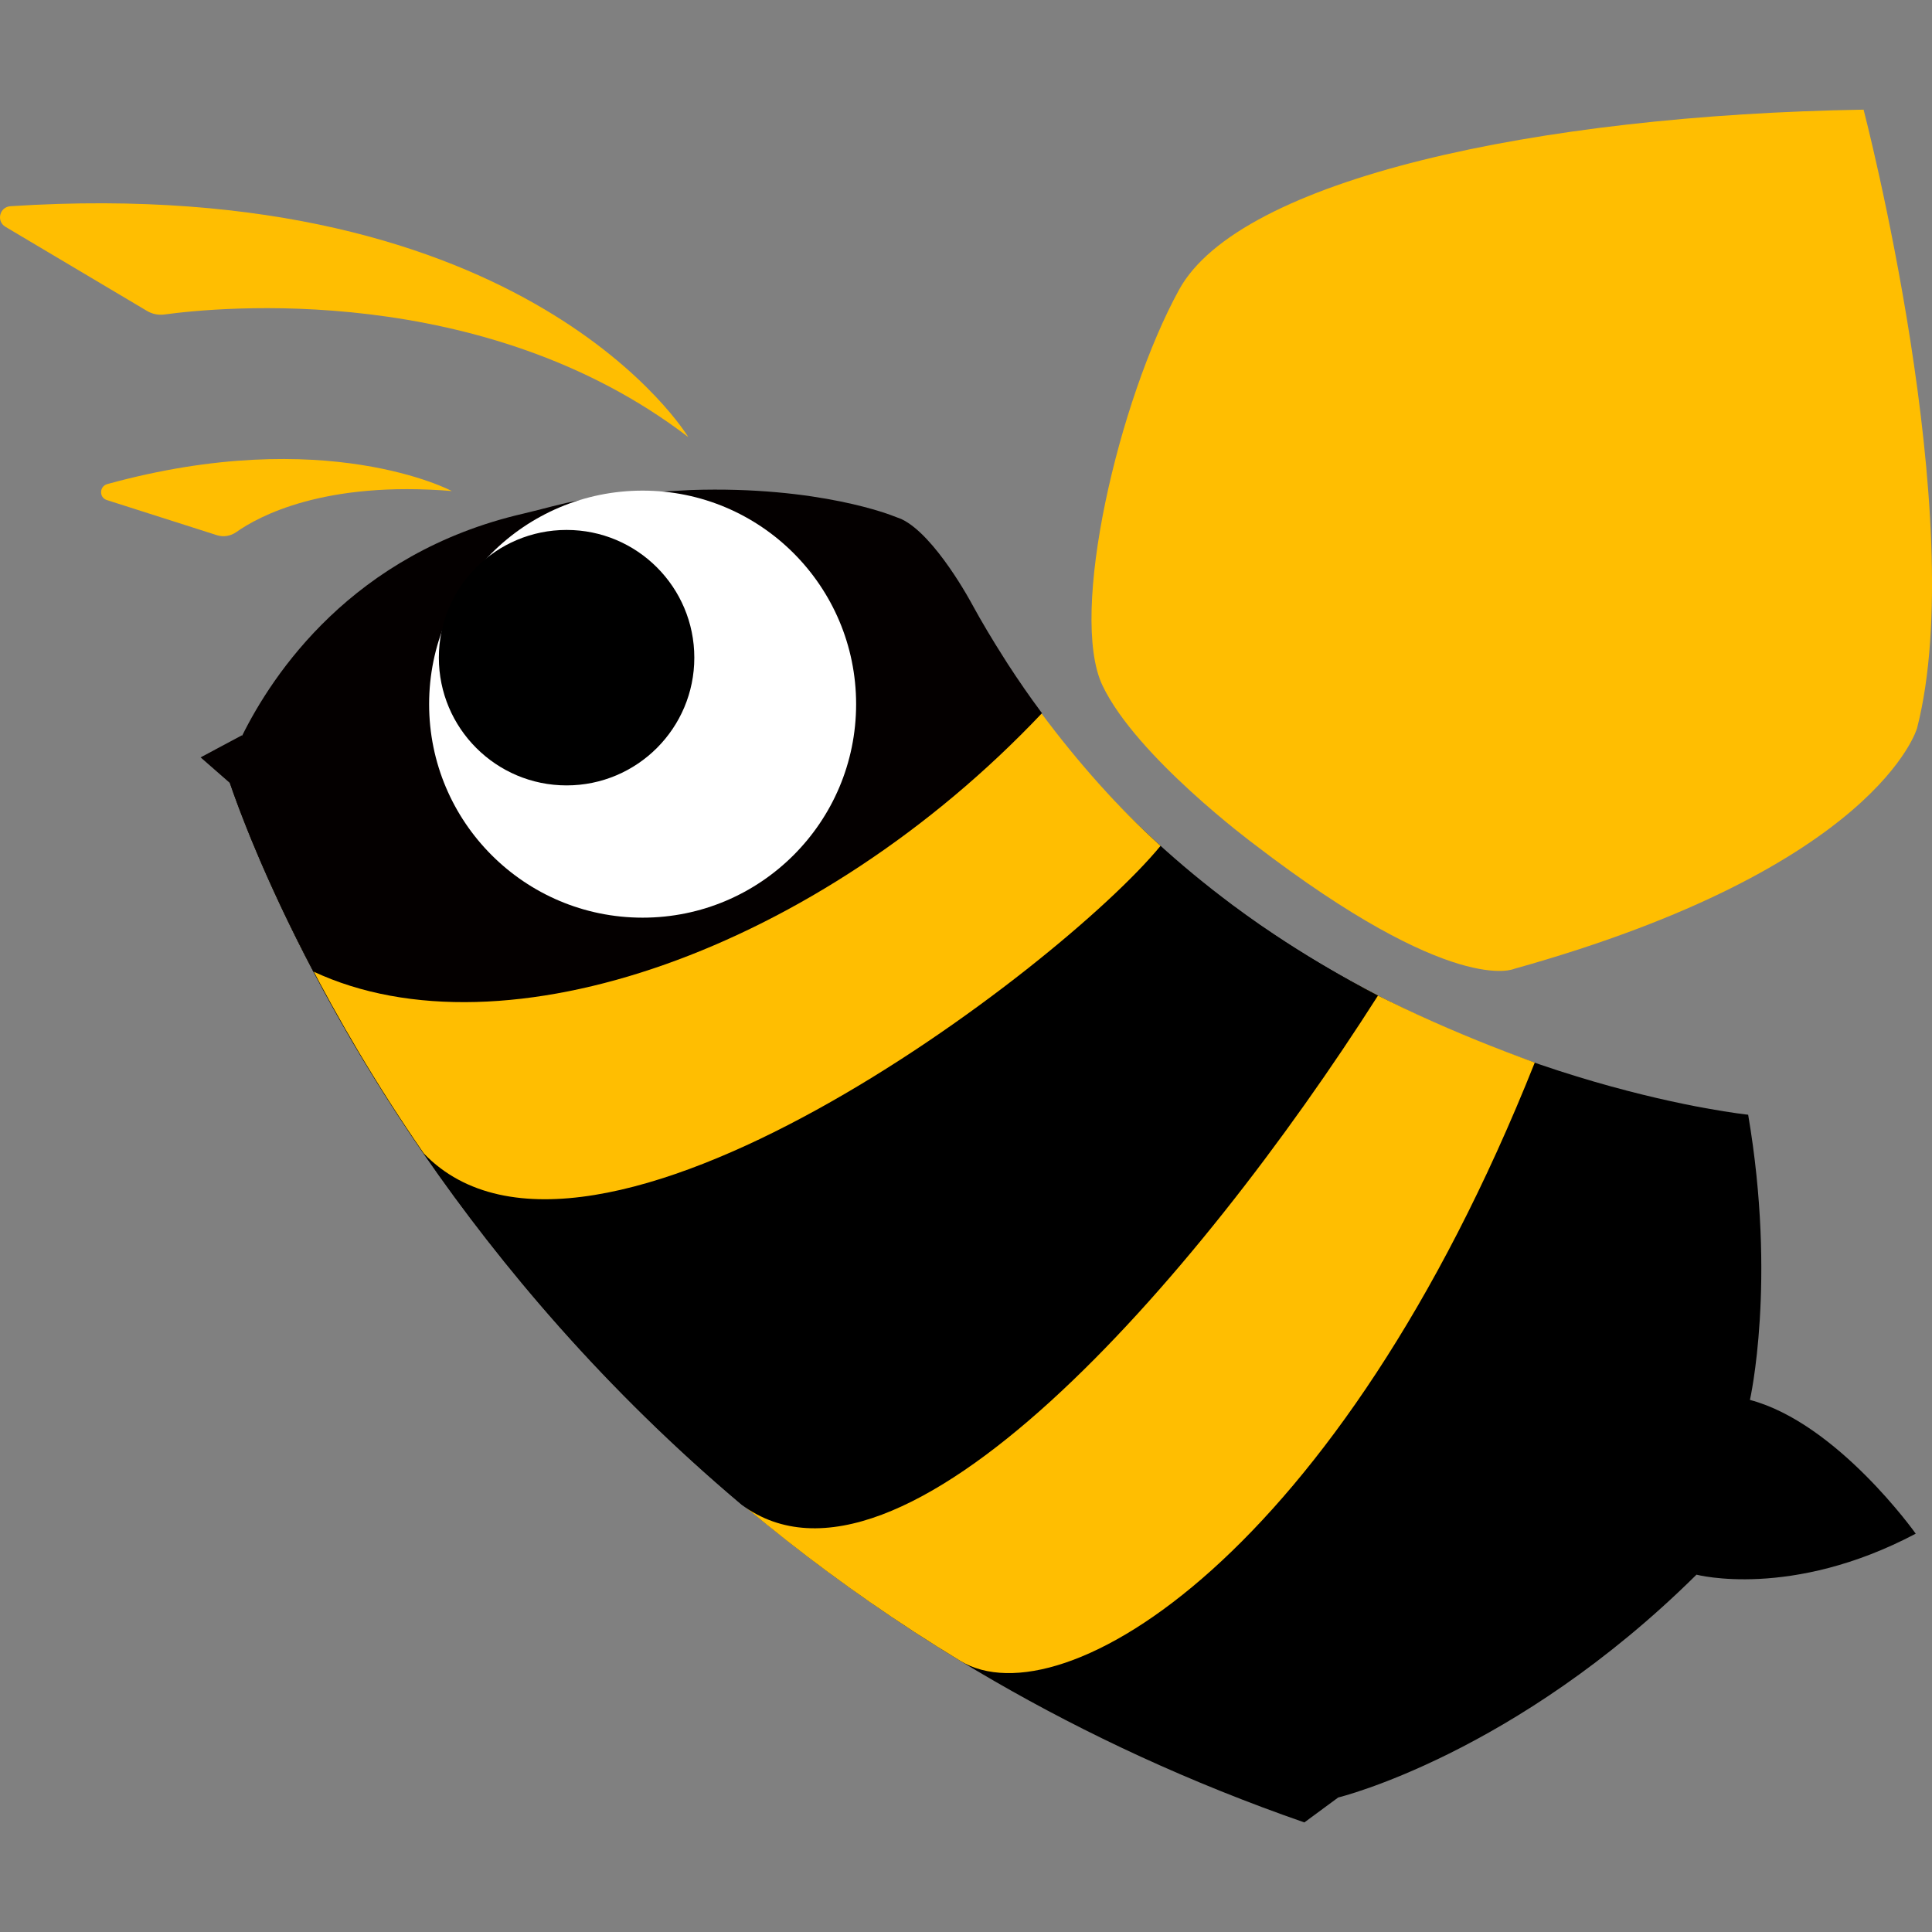
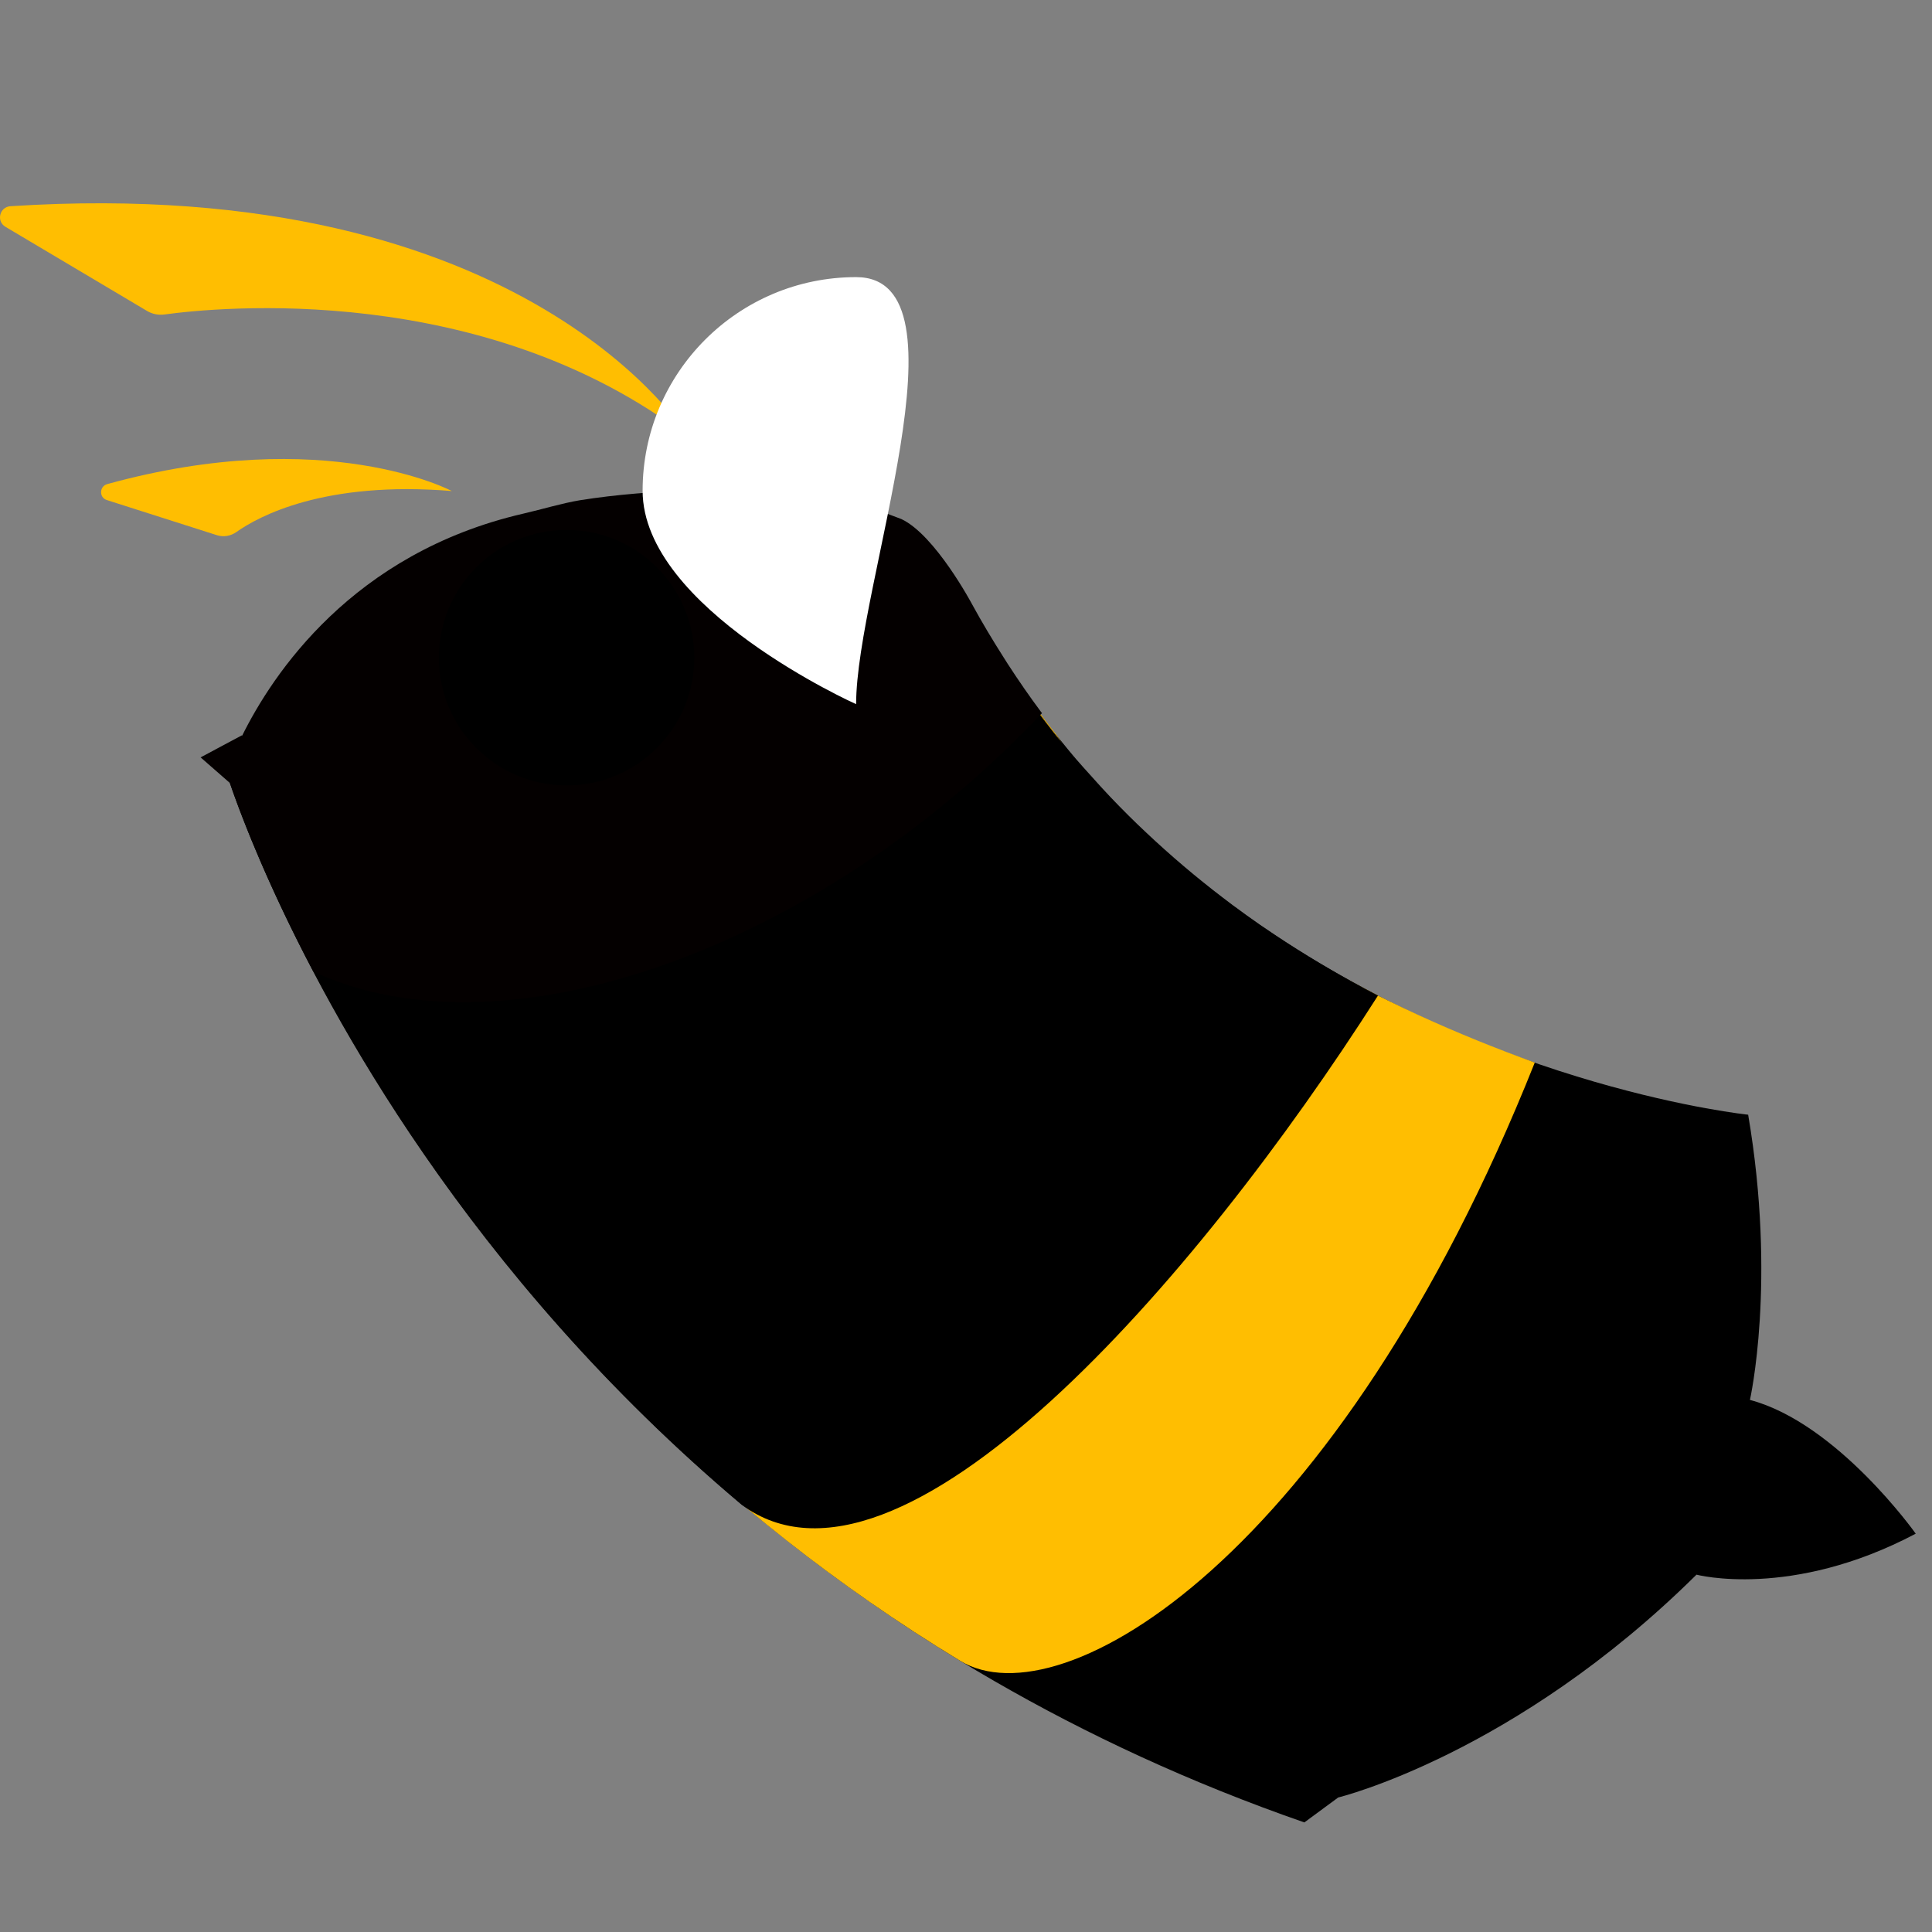
<svg xmlns="http://www.w3.org/2000/svg" version="1.1" id="レイヤー_1" x="0px" y="0px" viewBox="0 0 512 512" style="enable-background:new 0 0 512 512;" xml:space="preserve">
  <rect x="0" y="0" width="512" height="512" fill="#808080" stroke="none" />
  <style type="text/css">
	.st0{fill:#FFBE01;}
	.st1{fill:#040000;}
	.st2{fill:#FFFFFF;}
</style>
  <g>
    <path d="M463.75,370.99c0,0,7.09-31.18-0.47-75.58c0,0-65.8-6.74-128.36-49.66c-0.34-0.23-0.68-0.46-1.02-0.69   c-2.44-1.69-4.88-3.46-7.31-5.26c-0.88-0.65-1.75-1.32-2.62-1.99c-6.9-5.27-13.71-11.03-20.33-17.28   c-1.53-1.44-3.05-2.89-4.55-4.39c-1.63-1.62-3.25-3.27-4.85-4.95c-1.77-1.86-3.5-3.78-5.23-5.72c-1.32-1.48-2.67-2.92-3.97-4.45   c-2.77-3.26-5.47-6.65-8.11-10.14c-1.22-1.6-2.39-3.27-3.58-4.92c-1.68-2.34-3.35-4.72-4.97-7.17c-1.2-1.79-2.39-3.6-3.55-5.45   c-1.92-3.05-3.77-6.22-5.59-9.42c-0.63-1.11-1.3-2.17-1.91-3.3c0,0-0.04,0.01-0.04,0.01c-0.02-0.04-9.75-18.34-18.7-22.52   l-2.11-0.79c0,0-36.21-14.72-97.39-0.7c-0.11,0.03-0.22,0.03-0.33,0.06c-7.68,1.77-14.66,4.17-21.01,7.02   c-44.42,19.89-57.44,61.5-57.44,61.5s0.01,0.04,0.02,0.05c0,0-0.01,0.02-0.01,0.02s32.27,105.8,136.3,193.47   c0.32,0.24,0.66,0.4,0.99,0.63c38.79,32.52,87.41,62.52,148.06,83.59l8.97-6.61c0,0,46.77-11.34,94.95-59.05   c0,0,25.04,6.61,58.1-10.86C507.68,406.42,486.9,377.13,463.75,370.99z" />
    <path class="st0" d="M284.75,201.95c-0.82-0.96-4.29-6.59-5.08-7.59c-1.83-2.32-3.64-4.69-5.42-7.11   c-1.74-2.38-3.42-4.85-5.09-7.34c-1.26-1.86-2.54-3.68-3.76-5.61c-2.18-3.44-4.26-7.03-6.32-10.65c-0.59-1.05-1.23-2.03-1.81-3.09   c0,0-0.02,0.01-0.02,0.01c-0.09-0.17-9.78-18.34-18.69-22.51l-2.11-0.79c0,0-36.02-14.63-96.9-0.8c-0.29,0.07-0.55,0.09-0.85,0.15   c-53.76,12.41-73.49,55.59-77.57,66.15c-0.59,1.52-0.85,2.37-0.85,2.37s0.01,0.03,0.01,0.04l0,0.01c0,0,0.65,2.09,1.97,5.76   c0.02,0.06,0.04,0.12,0.07,0.19c0.77,2.13,1.77,4.79,3.02,7.95c0.16,0.39,0.31,0.79,0.48,1.19c1.2,3,2.62,6.39,4.27,10.15   c0.3,0.68,0.6,1.37,0.92,2.08c0.5,1.12,1,2.25,1.54,3.43c0.39,0.86,0.81,1.75,1.22,2.64c0.35,0.75,0.74,1.55,1.1,2.31   c0.13,0.27,0.25,0.54,0.38,0.8c0.44,0.93,0.86,1.82,1.32,2.78c0.47,0.97,0.94,1.94,1.43,2.93c0.62,1.25,1.24,2.5,1.89,3.79   c0.57,1.12,1.17,2.28,1.76,3.43c0.1,0.2,0.22,0.41,0.33,0.61c1.54,2.97,3.2,6.06,4.93,9.22c0.79,1.43,1.61,2.89,2.43,4.36   c1.15,2.05,2.36,4.14,3.59,6.25c1.38,2.38,2.81,4.78,4.3,7.23c1.4,2.31,2.82,4.63,4.31,6.99c1.28,2.04,2.62,4.1,3.98,6.17   c1.16,1.78,2.36,3.57,3.57,5.37c1.1,1.64,2.1,3.23,3.25,4.88c0.05,0.05,0.1,0.08,0.15,0.13c30.25,43.8,75.79,94.16,141.99,134.32   c26.86,16.29,100.1-27.66,152.24-158.56C366.6,266.99,321.03,244.51,284.75,201.95z" />
    <path d="M307.32,224.21c-2.61-2.36-5.19-4.81-7.74-7.33c-0.59-0.58-1.16-1.19-1.74-1.77c-2.08-2.09-4.14-4.23-6.17-6.43   c-0.54-0.58-1.07-1.17-1.6-1.76c-2.16-2.39-4.3-4.84-6.4-7.36c-0.33-0.39-0.66-0.78-0.98-1.18c-2.45-2.98-4.86-6.03-7.21-9.18   c-3.04-4.08-5.98-8.33-8.83-12.73c-0.39-0.6-0.77-1.22-1.16-1.82c-2.85-4.49-5.63-9.1-8.26-13.93c0,0-9.74-18.34-18.7-22.52   l-2.11-0.79c0,0-36.35-14.79-97.76-0.62c-7.68,1.77-14.67,4.17-21.01,7.02c-44.4,19.89-57.43,61.49-57.43,61.49   s13.71,44.9,52.01,100.42c0.03,0.04,0.06,0.08,0.09,0.13c0,0,0,0,0,0c20.49,29.69,47.99,62.39,84.2,92.91   c41.79,30.92,120.29-58.98,168.66-134.92C345.99,253.9,325.96,241.08,307.32,224.21z" />
-     <path class="st0" d="M275.84,188.85c-3.04-4.08-6.33-8.17-9.18-12.56c-0.39-0.6-0.77-1.22-1.16-1.82   c-2.85-4.49-5.63-9.1-8.26-13.93c0,0-9.74-18.34-18.7-22.52l-2.11-0.79c0,0-36.35-14.79-97.76-0.62   c-61.41,14.17-78.42,68.5-78.42,68.5s0.01,0.03,0.01,0.04l0,0.01c0,0,0.65,2.09,1.97,5.76c0.02,0.06,0.04,0.12,0.07,0.19   c0.77,2.13,1.77,4.79,3.02,7.95c0.16,0.39,0.31,0.79,0.48,1.19c1.2,3,2.62,6.39,4.27,10.15c0.3,0.68,0.6,1.37,0.92,2.08   c0.5,1.12,1,2.25,1.54,3.43c0.39,0.86,0.81,1.75,1.22,2.64c0.89,1.9,1.82,3.86,2.8,5.89c0.47,0.97,0.94,1.94,1.43,2.93   c0.62,1.25,1.24,2.5,1.89,3.79c0.57,1.12,1.17,2.28,1.76,3.43c7.74,14.98,17.79,32.41,30.69,51.09   c43.84,45.45,168.59-49.09,195.24-81.52C296.25,213.93,285.74,202.14,275.84,188.85z" />
    <path class="st0" d="M1.43,60.1l37.53,22.3c1.4,0.83,3.03,1.16,4.64,0.94c13.94-1.91,84.54-9.05,138.8,32.49   c0,0-42.04-70.07-179.63-61.18C-0.11,54.83-1.05,58.62,1.43,60.1" />
    <path class="st0" d="M28.31,132.52l29.17,9.31c1.76,0.56,3.66,0.23,5.17-0.84c5.79-4.1,23.2-13.65,57.09-10.86   c0,0-33.37-17.81-91.32-1.84C26.31,128.88,26.22,131.86,28.31,132.52" />
-     <path class="st0" d="M332.31,223.68c0,0-31.18-23.15-40.15-42.04c-8.97-18.89,4.25-75.58,20.31-104.87   c16.06-29.29,94.95-46.29,181.4-47.71c0,0,28.34,108.65,14.17,163.92c0,0-10.39,36.85-106.76,63.77   C401.27,256.75,385.21,264.31,332.31,223.68" />
    <path class="st1" d="M275.93,188.72c-3.05-4.09-6-8.36-8.86-12.77c-0.39-0.6-0.78-1.22-1.16-1.83c-2.86-4.5-5.65-9.13-8.29-13.97   c0,0-9.78-18.4-18.76-22.6l-2.12-0.8c0,0-19.58-8.02-53.61-6.89c-9.74,0.48-19.42,1.11-29.46,2.71c-4.83,0.81-9.82,2.35-15.01,3.55   c-45.31,10.46-66.5,42.65-74.55,58.97l0.03-0.24l-10.98,5.86l7.73,6.76c2.26,6.63,9.05,25.13,22.15,49.99   c50.42,23.6,133.81-5.78,193.11-68.48C276.08,188.9,276,188.81,275.93,188.72z" />
-     <path class="st2" d="M226.88,186.61c0,31.25-25.33,56.58-56.58,56.58s-56.58-25.33-56.58-56.58c0-31.25,25.33-56.59,56.58-56.59   S226.88,155.36,226.88,186.61" />
+     <path class="st2" d="M226.88,186.61s-56.58-25.33-56.58-56.58c0-31.25,25.33-56.59,56.58-56.59   S226.88,155.36,226.88,186.61" />
    <path d="M184,174.29c0,18.7-15.16,33.85-33.85,33.85c-18.69,0-33.85-15.16-33.85-33.85c0-18.7,15.16-33.85,33.85-33.85   C168.85,140.44,184,155.6,184,174.29" />
  </g>
</svg>